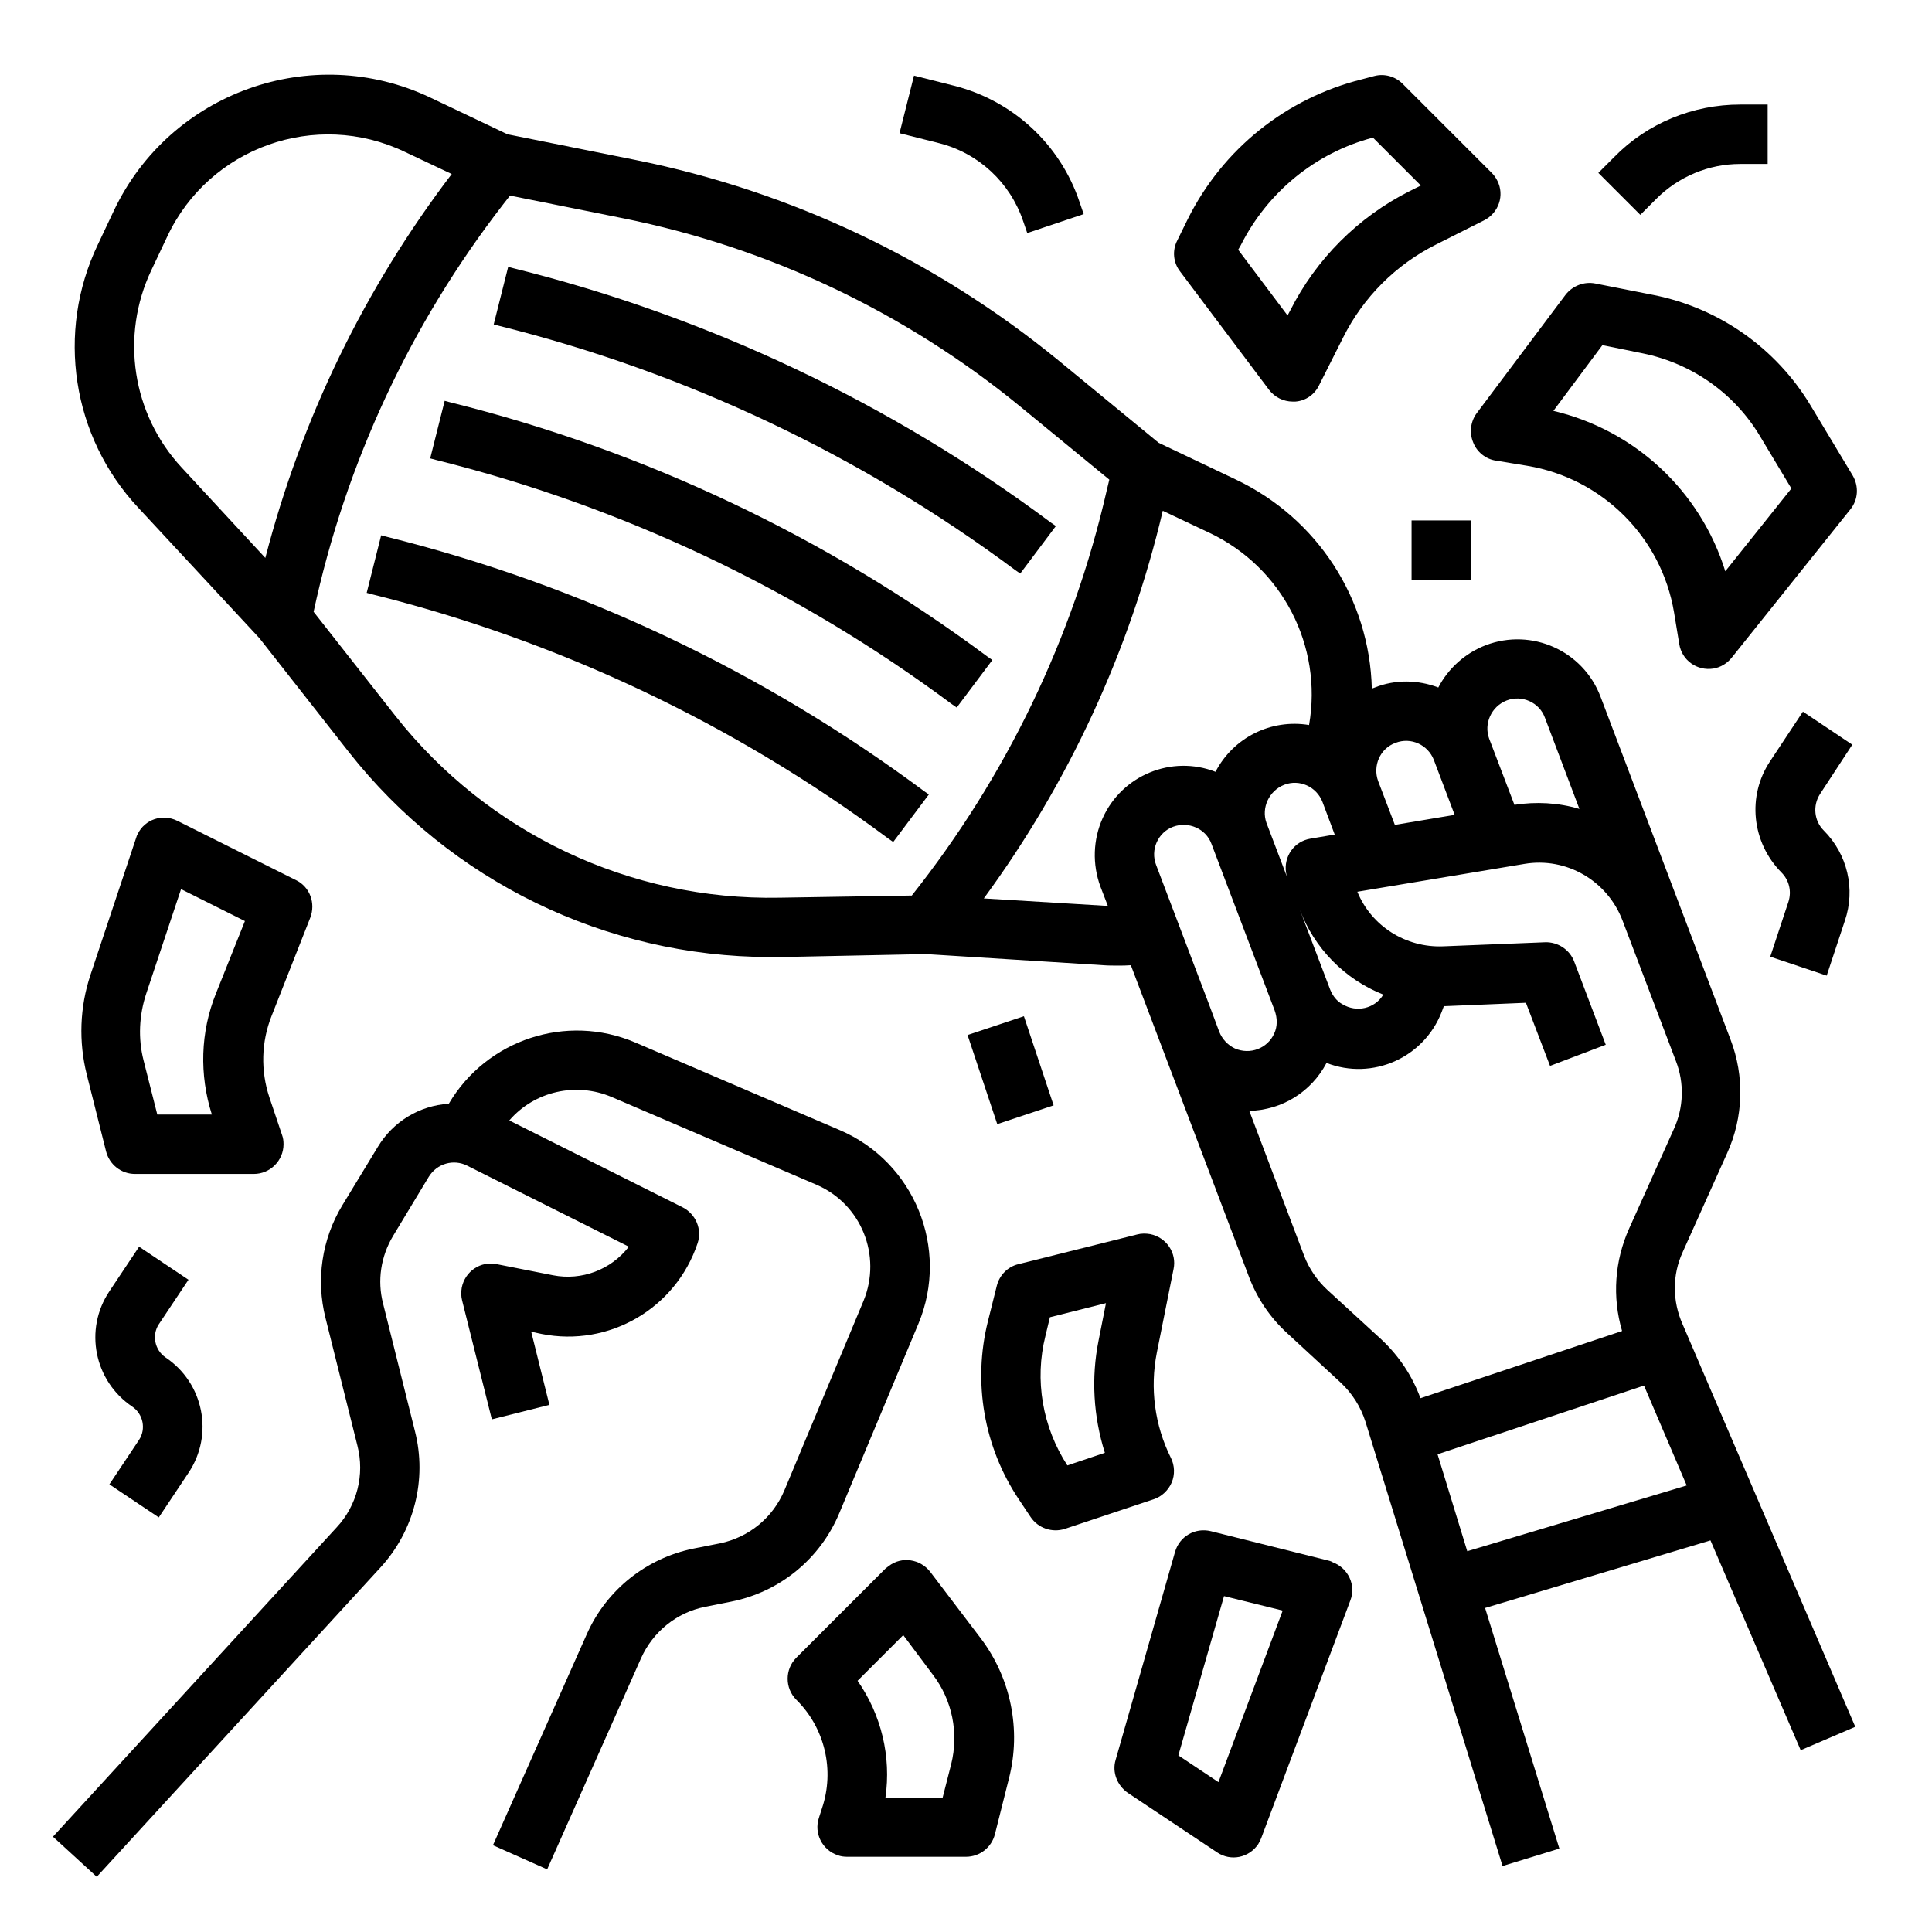
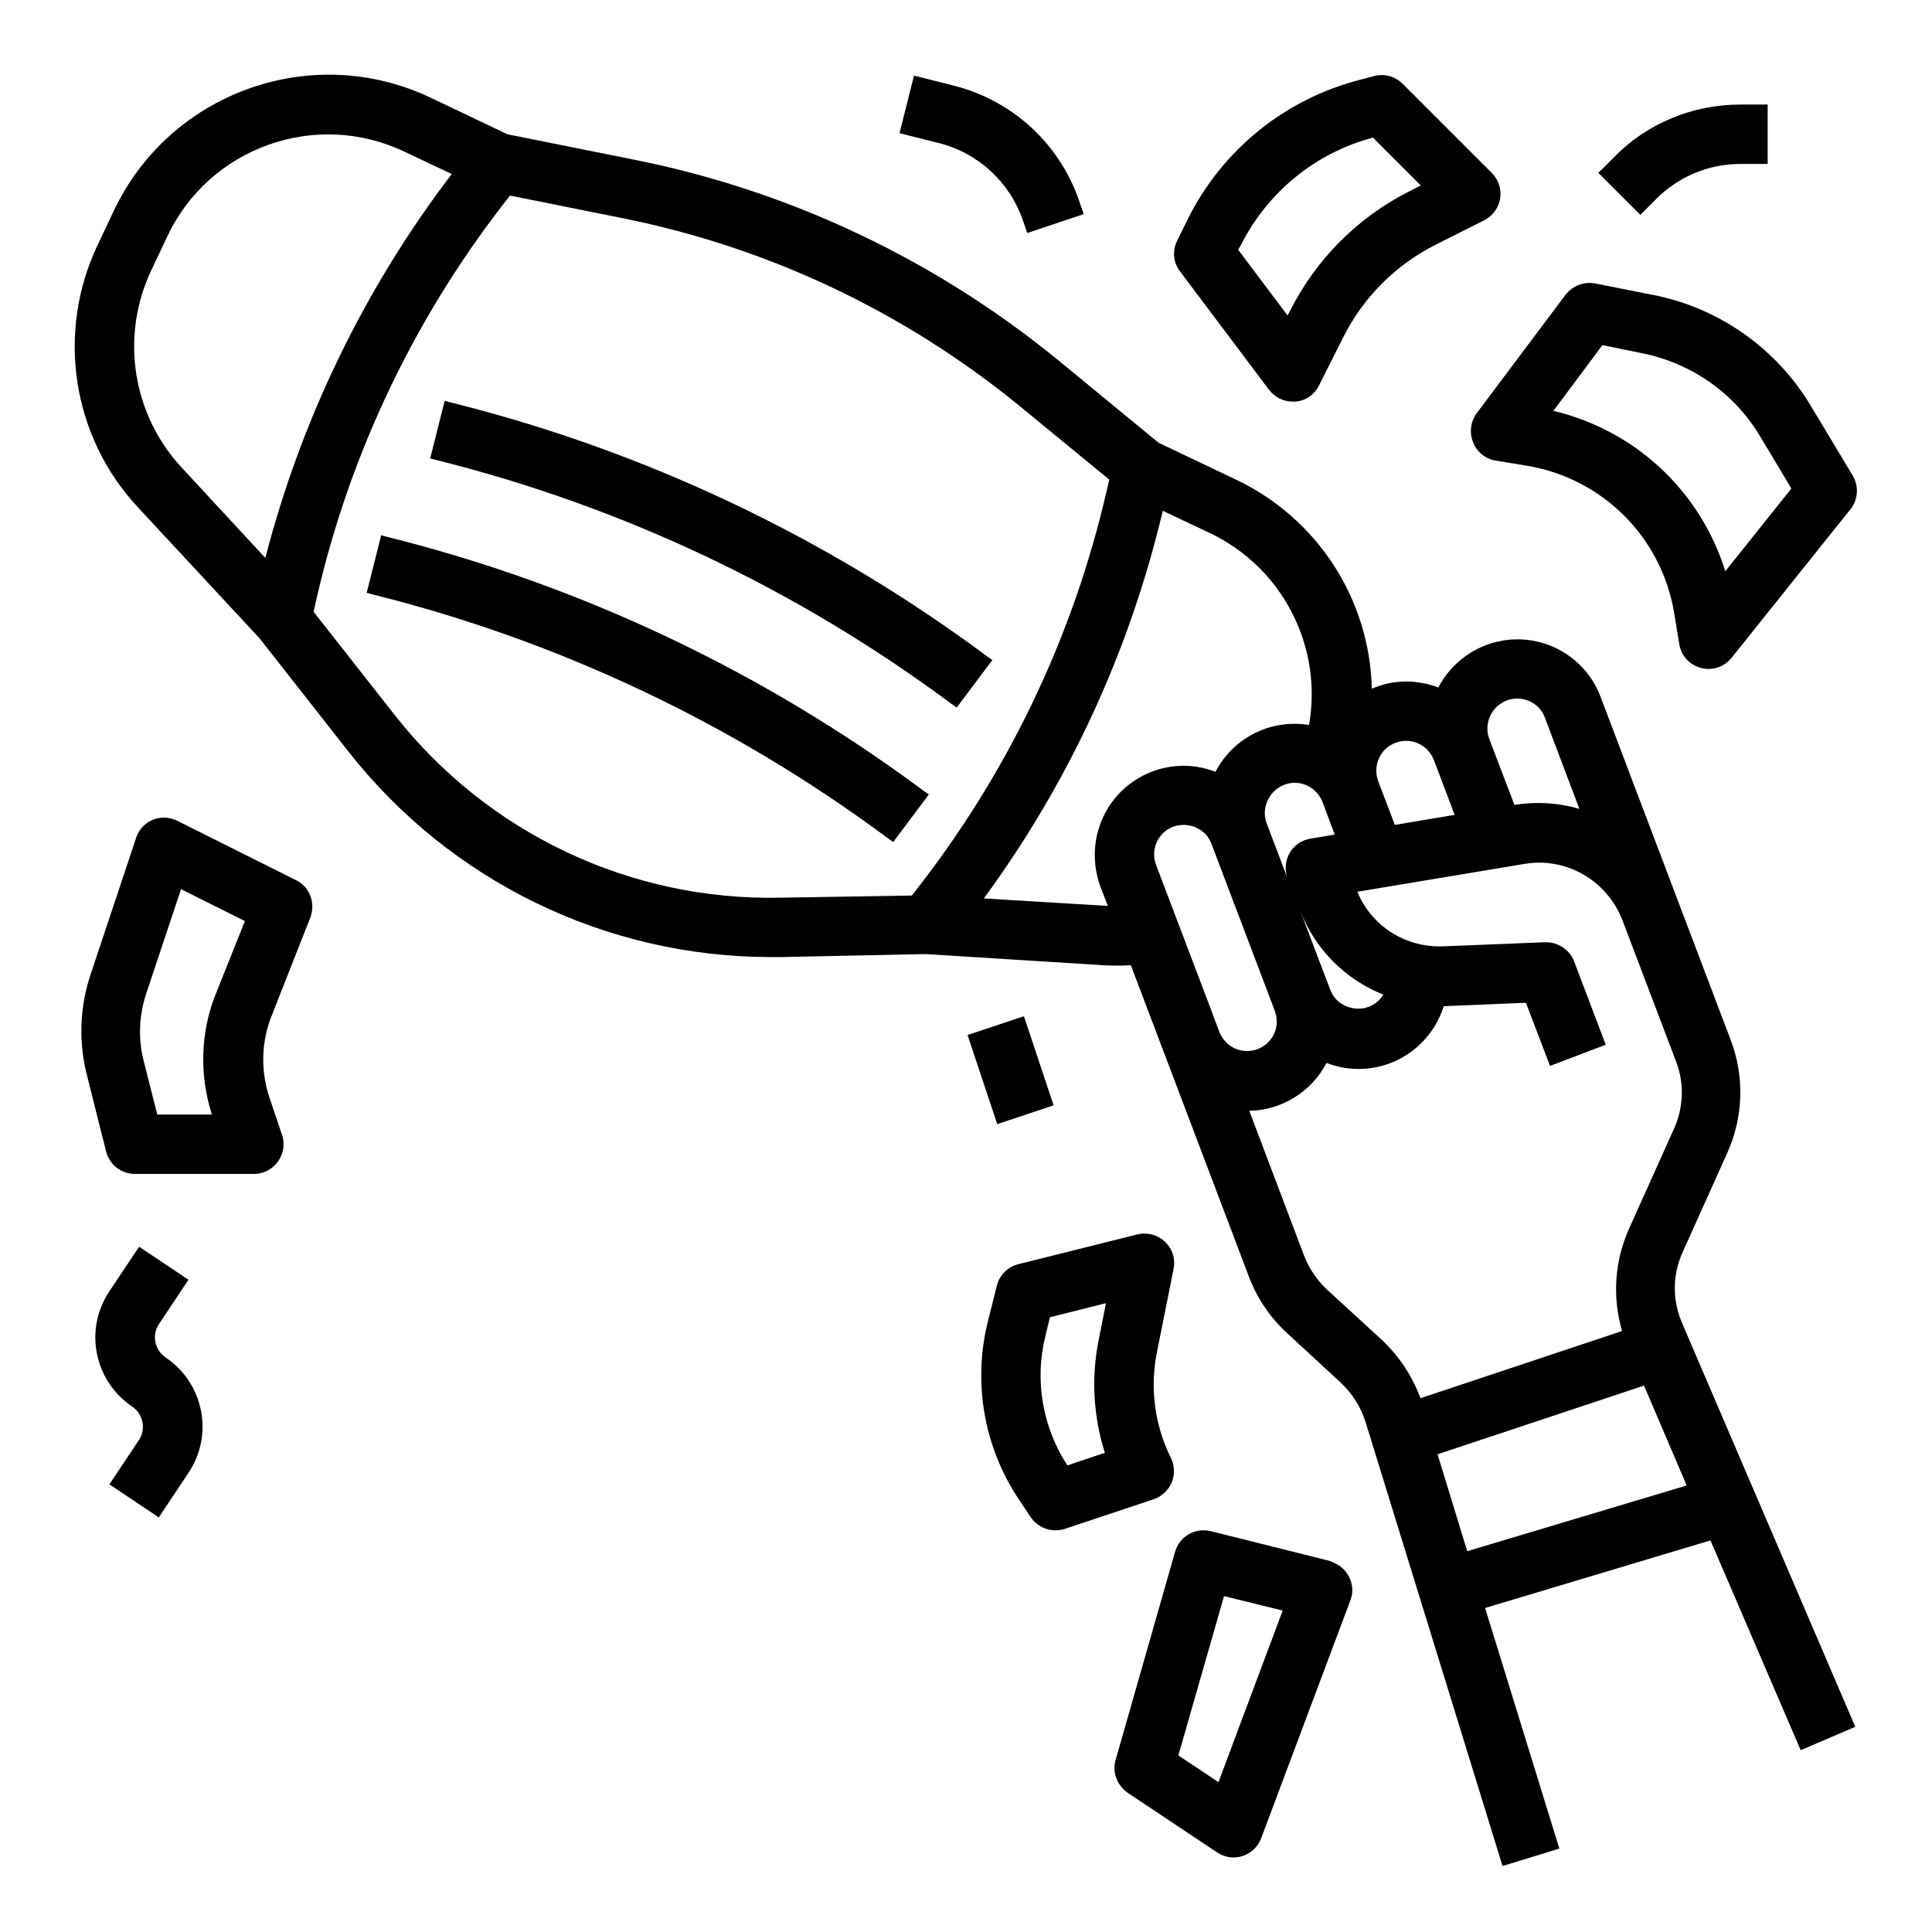
<svg xmlns="http://www.w3.org/2000/svg" fill="#000000" width="800px" height="800px" version="1.1" viewBox="144 144 512 512">
  <g>
    <path d="m589.91 475.86 11.809-26.273c4.328-9.543 4.625-20.367 0.887-30.109l-34.441-90.824c-4.625-12.203-18.203-18.301-30.406-13.676-5.41 2.066-9.938 6.102-12.594 11.219-5.41-2.066-11.414-2.164-16.828 0-0.297 0.098-0.492 0.195-0.789 0.297-0.59-23.812-14.465-45.164-36.016-55.398l-20.469-9.742-26.566-21.844c-32.473-26.566-70.945-44.871-112.18-53.137l-33.848-6.793-20.469-9.742c-31.387-14.859-68.977-1.379-83.836 30.012l-4.231 8.953c-11.121 23.223-6.887 50.973 10.727 69.766l32.078 34.539 23.715 30.207c26.961 34.242 67.996 54.219 111.59 54.316h2.953l38.375-0.789 47.035 2.953c1.277 0.098 2.559 0.098 3.938 0.098 1.082 0 2.164 0 3.344-0.098l31.293 82.559c2.164 5.707 5.609 10.824 10.137 14.957l14.168 13.086c3.051 2.856 5.312 6.394 6.594 10.43l36.309 117.69 15.055-4.625-19.68-63.762 59.73-17.91 23.91 55.598 14.465-6.199-45.758-106.66c-2.754-6.199-2.754-13.086 0-19.09zm-46.641-146.22c4.035-1.574 8.66 0.492 10.137 4.527l9.152 24.207c-5.609-1.672-11.512-1.969-17.219-1.082l-6.691-17.516c-1.48-4.035 0.586-8.562 4.621-10.137zm-29.422 11.219c4.035-1.574 8.562 0.492 10.137 4.527l5.512 14.562-15.844 2.656-4.43-11.609c-1.477-4.035 0.492-8.66 4.625-10.137zm-17.32 65.438-8.07-21.254c3.836 10.234 11.906 18.5 22.141 22.535-2.262 3.738-7.086 4.82-10.824 2.559-1.473-0.789-2.555-2.168-3.246-3.84zm-14.855 11.609c-1.77 3.938-6.394 5.707-10.43 3.938-1.871-0.887-3.344-2.461-4.133-4.43l-2.754-7.379-13.973-36.801c-1.574-4.035 0.492-8.66 4.527-10.137 4.035-1.477 8.66 0.492 10.137 4.527l16.727 44.086c0.781 2.16 0.781 4.328-0.102 6.195zm2.656-65.926c4.035-1.574 8.562 0.492 10.137 4.527l3.246 8.66-6.394 1.082c-4.328 0.688-7.184 4.723-6.496 9.055 0.098 0.492 0.195 0.984 0.395 1.477l-5.609-14.762c-1.379-3.941 0.688-8.465 4.723-10.039zm-300.22-136.38 4.231-8.953c11.121-23.617 39.359-33.652 62.879-22.434l12.496 5.902c-23.027 30.207-39.852 64.844-49.398 101.74l-22.141-23.91c-13.184-14.168-16.332-34.934-8.066-52.348zm166.49 166.3c-39.656 0.789-77.344-17.121-101.84-48.215l-21.648-27.551c8.461-39.359 25.684-76.262 50.281-108.04l1.77-2.262 29.914 6.004c38.672 7.773 74.785 24.895 105.29 49.891l23.617 19.387-0.688 2.856c-8.953 39.164-26.668 75.867-51.66 107.36zm85.609-21.059c-2.559 5.707-2.754 12.203-0.59 18.105l1.969 5.117h-0.297l-32.57-1.969c22.535-30.699 38.672-65.633 47.43-102.73l12.496 5.902c19.188 9.152 29.914 29.914 26.273 50.871-10.137-1.672-20.074 3.344-24.797 12.398-11.613-4.523-24.797 0.891-29.914 12.305zm59.531 124.97c-2.656-2.461-4.82-5.609-6.102-8.953l-14.562-38.473c8.66-0.195 16.434-5.019 20.469-12.695 12.203 4.723 25.781-1.379 30.504-13.48 0.195-0.492 0.395-1.082 0.59-1.574h0.395l21.352-0.887 6.394 16.727 14.762-5.609-8.363-22.043c-1.18-3.148-4.328-5.215-7.676-5.117l-27.059 1.082c-9.84 0.395-18.992-5.312-22.73-14.465l44.281-7.379c11.121-1.871 21.941 4.43 25.977 14.957l14.168 37.293c2.262 5.805 2.066 12.398-0.59 18.105l-11.809 26.273c-3.836 8.562-4.527 18.105-1.871 27.16l-53.43 17.809c-2.164-5.902-5.707-11.219-10.332-15.547zm37.098 69.273-7.871-25.684 54.711-18.203 11.316 26.469z" />
-     <path d="m366.45 544.94 20.961-50.184c8.266-19.875-1.082-42.805-20.859-51.266l-54.219-23.223c-18.203-7.773-39.359-0.789-49.398 16.234-7.773 0.492-14.762 4.723-18.793 11.414l-9.449 15.547c-5.41 8.953-6.988 19.68-4.43 29.816l8.461 33.852c1.969 7.676-0.098 15.844-5.512 21.648l-75.18 81.969 11.609 10.629 75.18-81.969c8.953-9.742 12.398-23.32 9.152-36.113l-8.457-33.852c-1.574-6.102-0.59-12.496 2.656-17.91l9.445-15.645c2.164-3.543 6.594-4.82 10.234-2.953l42.805 21.453c-4.723 6.102-12.496 9.055-20.074 7.578l-14.957-2.953c-4.231-0.887-8.363 1.871-9.25 6.199-0.195 1.18-0.195 2.363 0.098 3.445l7.871 31.488 15.254-3.836-4.82-19.387 2.754 0.59c17.809 3.543 35.523-6.691 41.328-24.008 1.277-3.738-0.492-7.773-3.938-9.543l-45.953-23.031c6.691-7.773 17.711-10.234 27.16-6.199l54.219 23.223c11.906 5.117 17.418 18.793 12.496 30.801l-20.961 50.184c-3.051 7.281-9.445 12.496-17.121 14.07l-6.988 1.379c-12.496 2.559-23.027 10.922-28.242 22.633l-24.895 55.988 14.367 6.394 24.895-55.988c3.148-6.988 9.445-12.102 16.926-13.578l6.887-1.379c12.992-2.559 23.719-11.414 28.738-23.52z" />
    <path d="m263.32 250.62-1.477-0.395-3.836 15.254 1.477 0.395c49.398 12.301 95.941 34.34 136.78 64.746l1.277 0.887 9.445-12.594-1.277-0.887c-42.609-31.684-90.922-54.613-142.39-67.406z" />
-     <path d="m280.15 215.11-1.477-0.395-3.836 15.254 1.477 0.395c49.398 12.301 95.941 34.34 136.78 64.746l1.277 0.887 9.445-12.594-1.277-0.887c-42.512-31.688-90.926-54.617-142.39-67.406z" />
    <path d="m246.49 286.25-1.477-0.395-3.836 15.254 1.477 0.395c49.398 12.301 95.941 34.34 136.78 64.746l1.277 0.887 9.445-12.594-1.277-0.887c-42.605-31.684-91.02-54.613-142.39-67.406z" />
    <path d="m534.41 261.25c0.984 2.559 3.344 4.43 6.004 4.82l8.363 1.379c19.875 3.344 35.523 18.895 38.867 38.867l1.379 8.363c0.688 4.328 4.723 7.184 9.055 6.496 1.871-0.297 3.641-1.379 4.82-2.856l31.488-39.359c2.066-2.559 2.262-6.102 0.59-8.953l-11.121-18.5c-9.152-15.254-24.305-25.879-41.625-29.324l-15.449-3.051c-2.953-0.59-6.004 0.59-7.871 2.953l-23.617 31.488c-1.574 2.164-1.965 5.117-0.883 7.676zm34.242-25.781 10.629 2.164c13.086 2.656 24.402 10.629 31.191 22.043l8.266 13.777-17.516 21.941c-6.594-21.254-23.91-37.391-45.559-42.508z" />
    <path d="m480.29 247.28c1.477 1.969 3.836 3.148 6.297 3.148h0.688c2.754-0.195 5.117-1.871 6.297-4.328l6.394-12.695c5.312-10.629 13.973-19.285 24.602-24.602l12.695-6.394c3.938-1.969 5.512-6.691 3.543-10.527-0.395-0.789-0.887-1.477-1.477-2.066l-23.617-23.617c-1.969-1.969-4.82-2.754-7.477-2.066l-3.344 0.887c-20.074 5.019-36.898 18.5-46.148 37.098l-2.754 5.609c-1.379 2.656-1.082 5.902 0.789 8.266zm-7.477-38.277c7.086-14.07 19.777-24.5 35.031-28.535l12.695 12.695-2.953 1.477c-13.676 6.887-24.797 18.008-31.684 31.684l-0.688 1.277-13.086-17.418z" />
    <path d="m415.15 202.61 1.082 3.148 14.957-5.019-1.082-3.148c-5.117-15.352-17.711-26.961-33.359-30.898l-10.527-2.656-3.836 15.254 10.527 2.656c10.43 2.656 18.793 10.43 22.238 20.664z" />
    <path d="m582.93 196.7c5.902-5.902 13.875-9.25 22.238-9.25h7.281v-15.742h-7.281c-12.496 0-24.602 4.922-33.359 13.875l-4.231 4.231 11.121 11.121z" />
-     <path d="m518.08 281.92h15.742v15.742h-15.742z" />
    <path d="m454.51 536.88c0.887-2.066 0.789-4.527-0.195-6.496-4.328-8.66-5.609-18.5-3.738-27.945l4.43-22.141c0.887-4.231-1.871-8.363-6.199-9.25-1.18-0.195-2.363-0.195-3.445 0.098l-31.488 7.871c-2.856 0.688-5.019 2.953-5.707 5.707l-2.363 9.445c-4.035 16.137-1.082 33.258 8.168 47.133l3.148 4.723c1.969 2.953 5.707 4.231 9.055 3.148l23.617-7.871c2.062-0.684 3.832-2.356 4.719-4.422zm-17.711-7.875-9.938 3.344c-6.594-10.137-8.758-22.633-5.805-34.34l1.18-4.922 14.859-3.738-1.969 9.938c-1.969 9.844-1.379 20.078 1.672 29.719z" />
    <path d="m496.33 557.64-31.488-7.871c-4.133-0.984-8.266 1.379-9.445 5.512l-15.742 55.105c-0.984 3.246 0.395 6.789 3.246 8.758l23.617 15.742c3.641 2.461 8.461 1.477 10.922-2.164 0.297-0.492 0.59-1.082 0.789-1.574l23.617-62.977c1.574-4.035-0.492-8.562-4.625-10.137-0.301-0.199-0.594-0.297-0.891-0.395zm-29.422 58.645-10.629-7.086 12.102-42.215 15.547 3.836z" />
-     <path d="m390.55 560.59c-2.656-3.445-7.578-4.231-11.02-1.574-0.297 0.195-0.59 0.492-0.887 0.688l-23.617 23.617c-3.051 3.051-3.051 8.07 0 11.121 7.578 7.477 10.234 18.695 6.789 28.832l-0.789 2.461c-1.379 4.133 0.887 8.562 5.019 9.938 0.789 0.297 1.672 0.395 2.461 0.395h31.488c3.641 0 6.789-2.461 7.676-6.004l3.738-14.859c3.246-12.793 0.492-26.469-7.477-37zm5.512 50.973-2.262 8.855h-15.152c1.574-10.922-1.082-21.941-7.379-30.996l12.102-12.102 7.871 10.527c5.117 6.691 6.887 15.449 4.82 23.715z" />
-     <path d="m634.88 341.35-13.086-8.758-8.66 13.086c-6.199 9.25-4.922 21.551 2.953 29.52 2.066 2.066 2.754 5.019 1.871 7.773l-4.82 14.562 14.957 5.019 4.82-14.562c2.856-8.363 0.688-17.613-5.609-23.91-2.559-2.559-2.953-6.594-0.984-9.645z" />
    <path d="m400.41 418.29 14.938-4.977 7.871 23.617-14.938 4.977z" />
    <path d="m226.22 387.21c1.477-3.836-0.098-8.168-3.738-9.938l-31.488-15.742c-3.938-1.969-8.66-0.395-10.527 3.543-0.195 0.297-0.297 0.688-0.395 0.984l-12.102 36.309c-2.856 8.562-3.148 17.711-0.984 26.371l5.117 20.367c0.887 3.543 4.035 6.004 7.676 6.004h31.488c4.328 0 7.871-3.543 7.871-7.871 0-0.887-0.098-1.672-0.395-2.461l-3.344-9.938c-2.363-7.086-2.164-14.762 0.59-21.648zm-24.992 20.074c-4.133 10.234-4.43 21.551-1.082 32.078h-14.465l-3.641-14.367c-1.477-5.805-1.18-11.906 0.688-17.613l9.25-27.75 16.926 8.461z" />
    <path d="m172.99 537.37 13.086 8.758 7.871-11.809c6.789-10.137 4.035-23.812-6.102-30.602-2.856-1.969-3.641-5.902-1.77-8.758l7.871-11.809-13.086-8.758-7.871 11.809c-6.789 10.137-4.035 23.812 6.102 30.602 2.856 1.969 3.641 5.902 1.77 8.758z" />
  </g>
</svg>